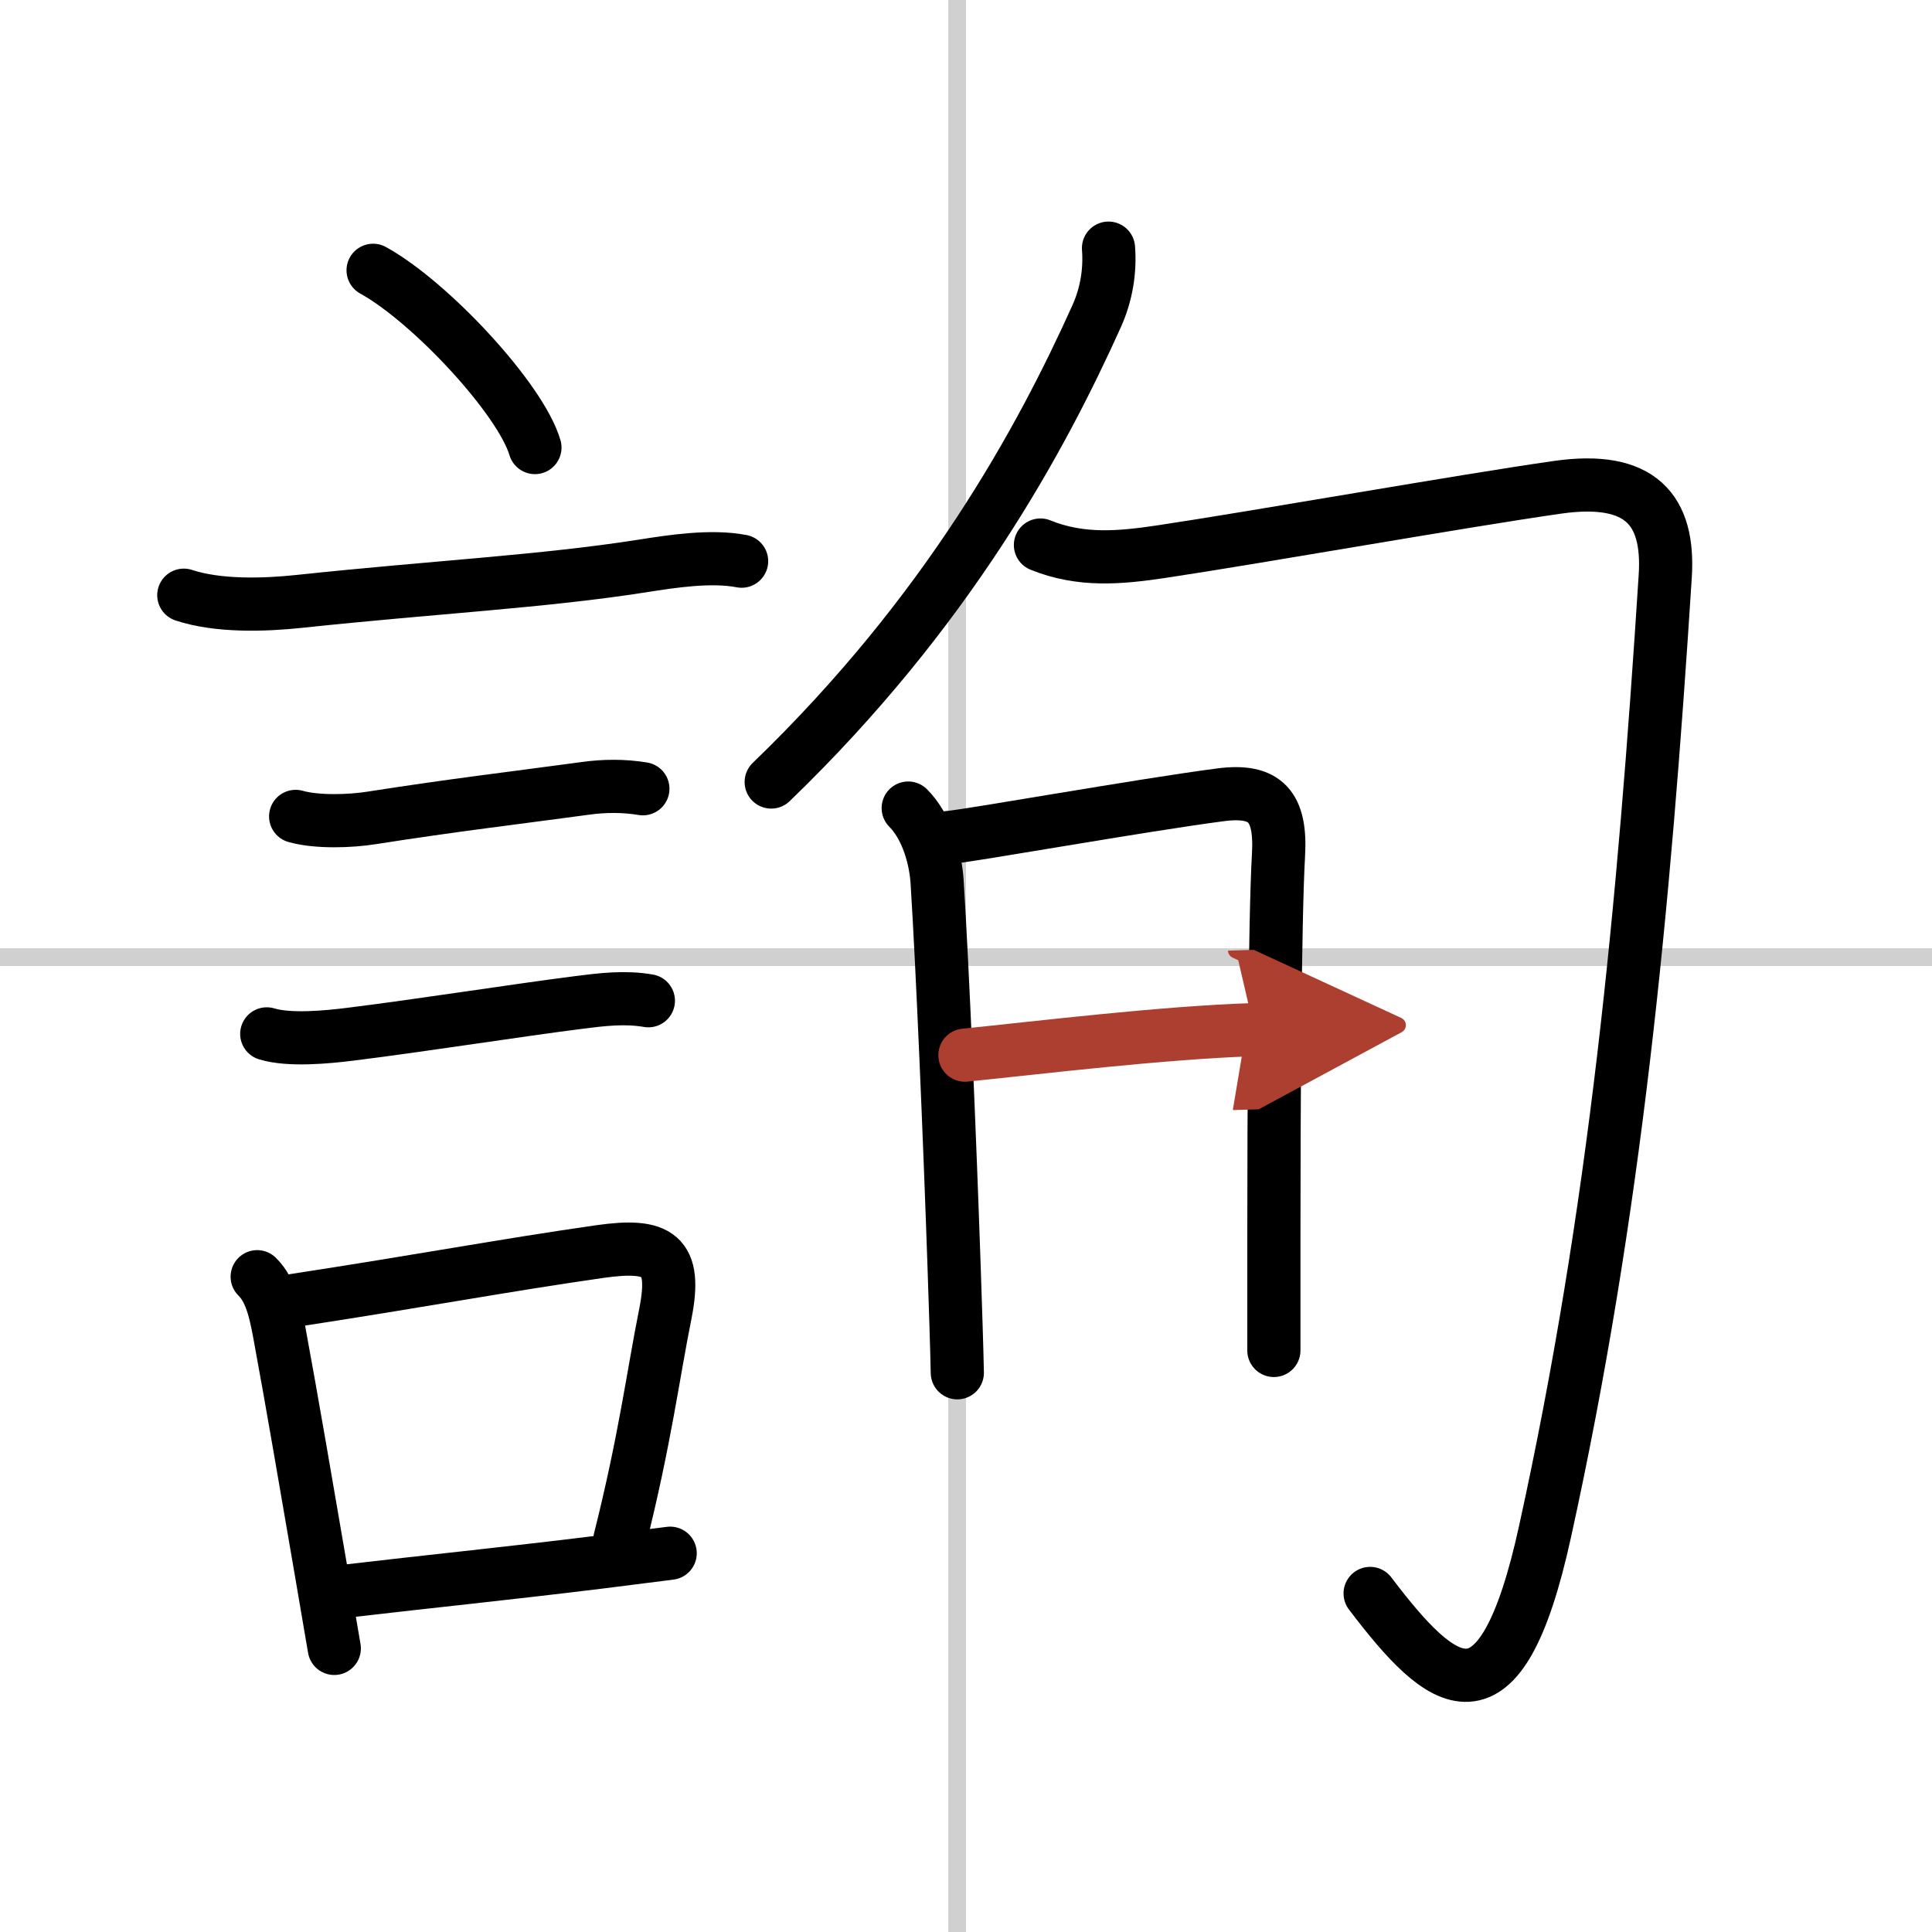
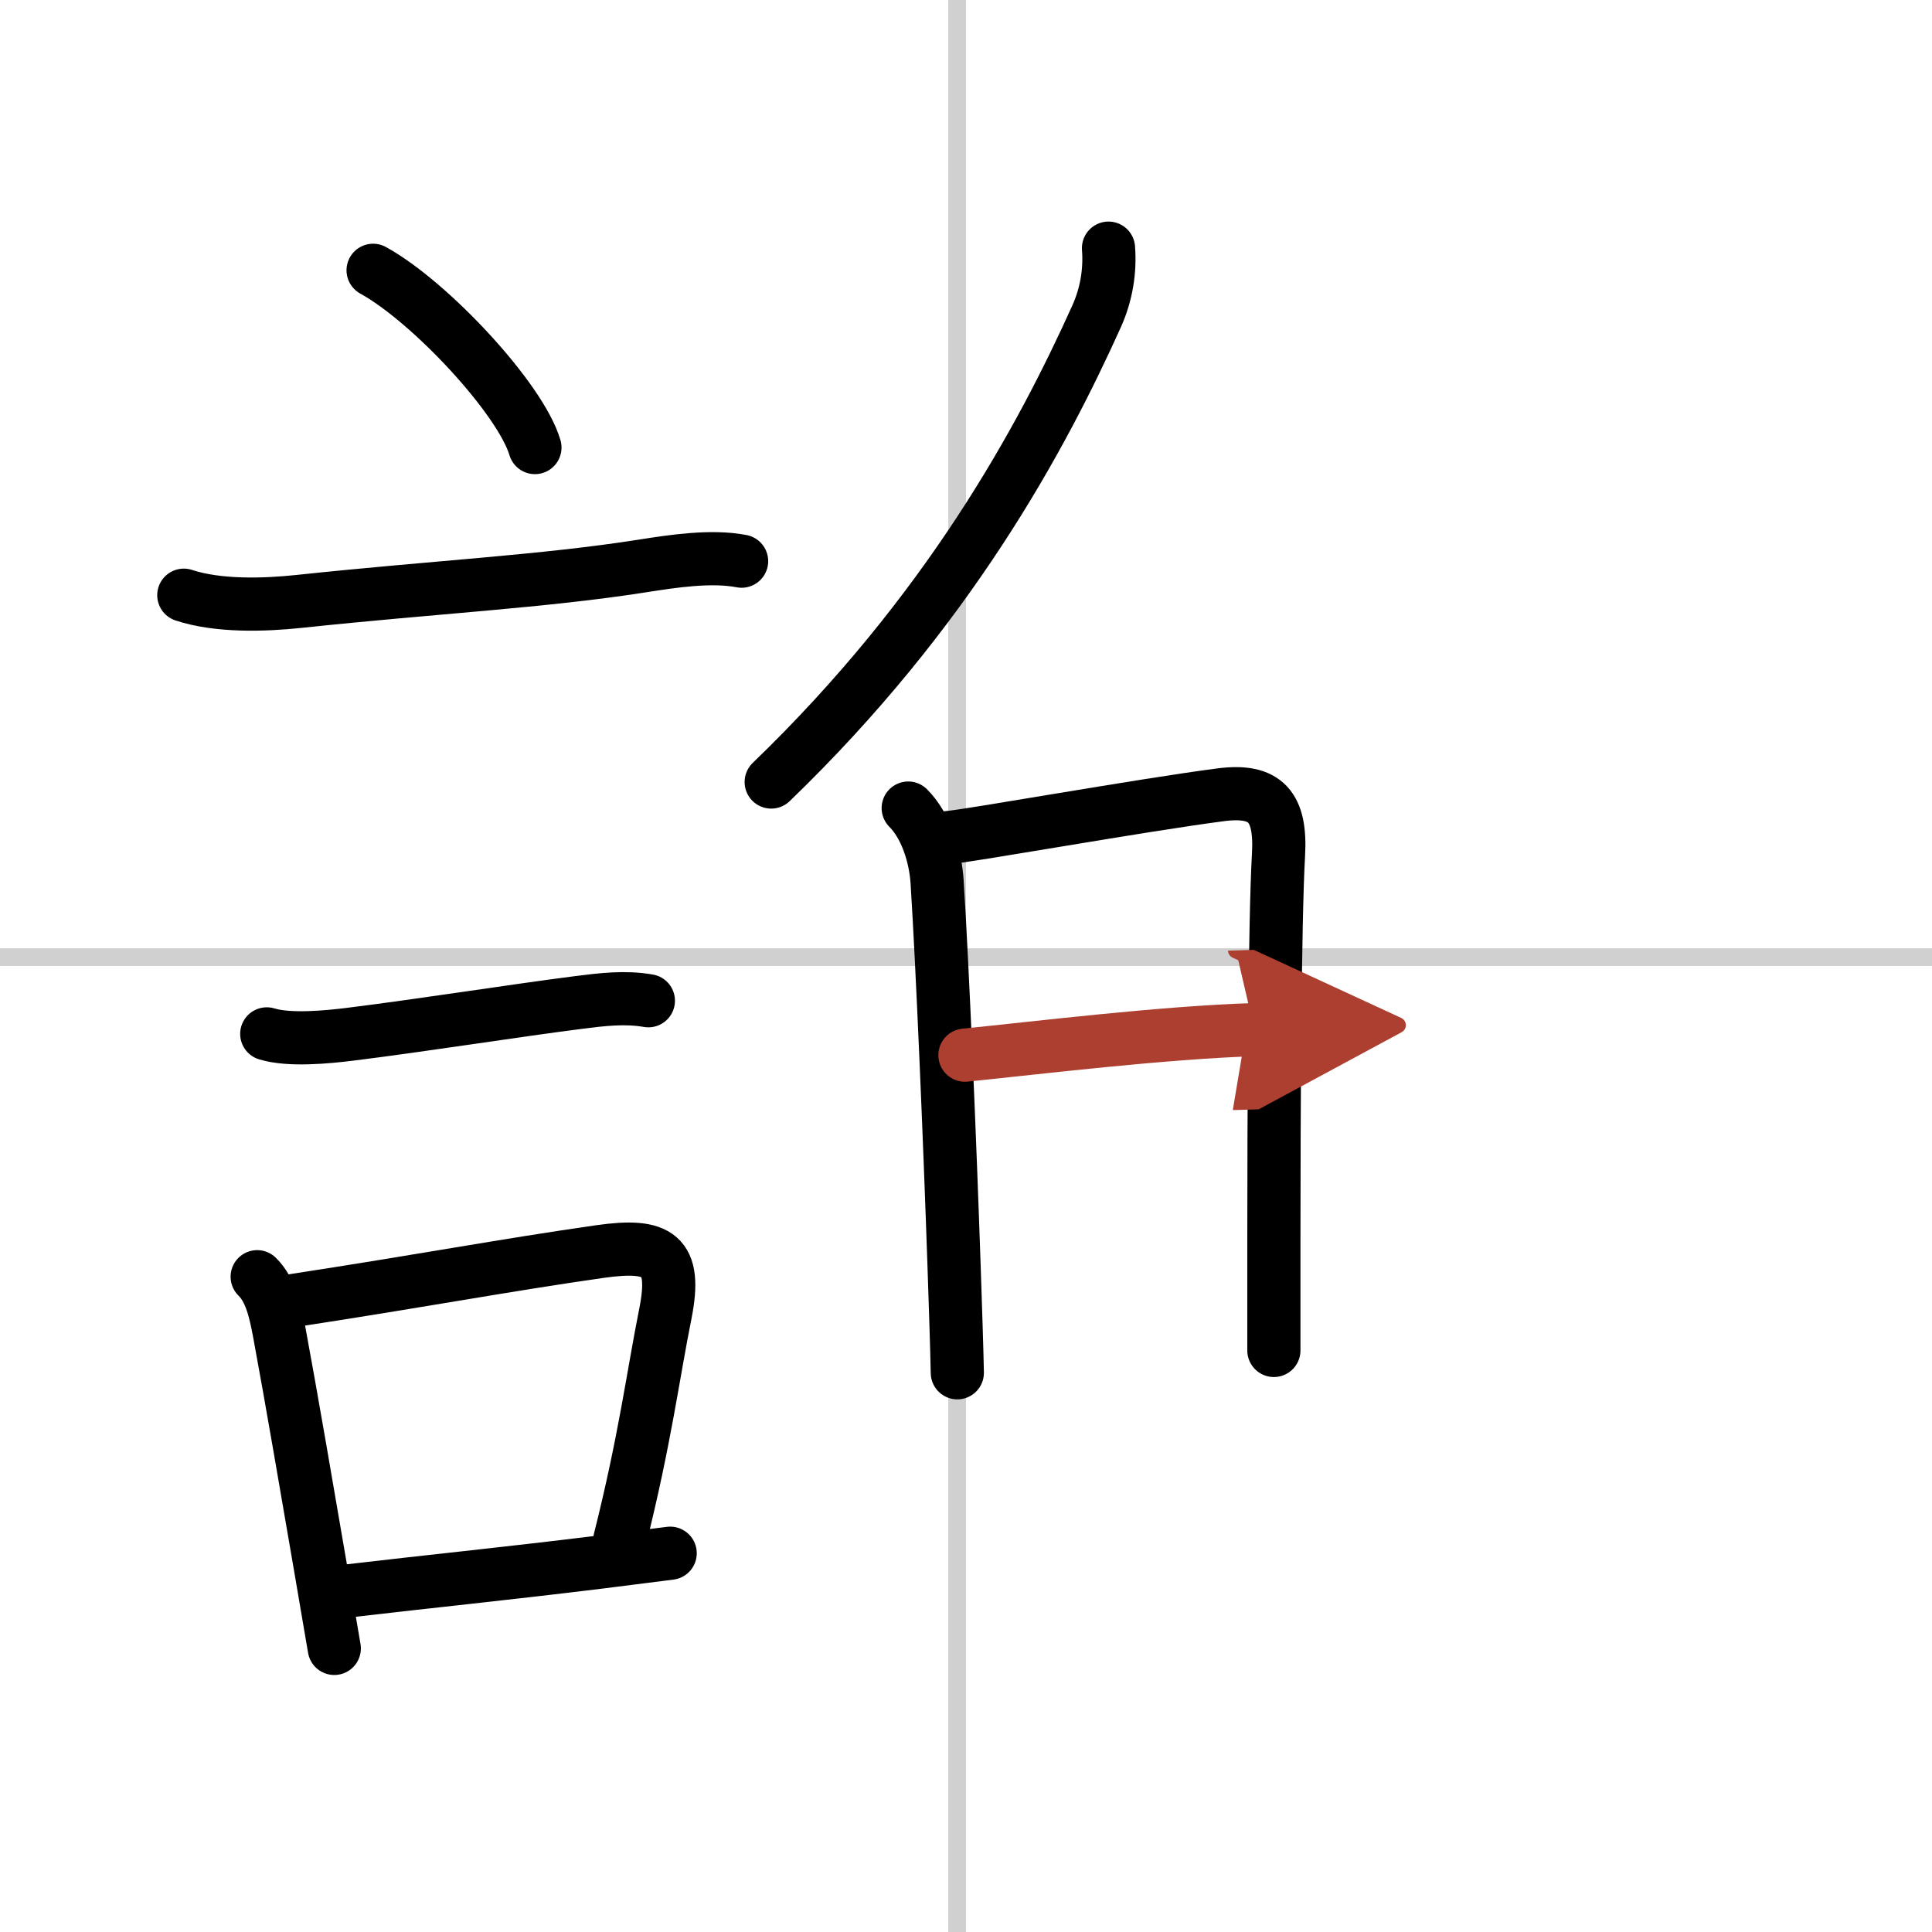
<svg xmlns="http://www.w3.org/2000/svg" width="400" height="400" viewBox="0 0 109 109">
  <defs>
    <marker id="a" markerWidth="4" orient="auto" refX="1" refY="5" viewBox="0 0 10 10">
      <polyline points="0 0 10 5 0 10 1 5" fill="#ad3f31" stroke="#ad3f31" />
    </marker>
  </defs>
  <g fill="none" stroke="#000" stroke-linecap="round" stroke-linejoin="round" stroke-width="3">
    <rect width="100%" height="100%" fill="#fff" stroke="#fff" />
    <line x1="54" x2="54" y2="109" stroke="#d0d0d0" stroke-width="1" />
    <line x2="109" y1="54" y2="54" stroke="#d0d0d0" stroke-width="1" />
    <path d="m21.05 15.25c3.22 1.77 8.32 7.25 9.13 10" />
    <path d="m10.37 33.58c1.94 0.64 4.53 0.56 6.51 0.35 7.61-0.81 13.78-1.12 19.37-2 1.71-0.27 3.88-0.6 5.59-0.27" />
-     <path d="m16.68 46.06c1.2 0.34 3.08 0.28 4.32 0.08 4.59-0.72 8.11-1.13 12.01-1.66 1.08-0.15 2.17-0.16 3.26 0.02" />
    <path d="m15.05 58.33c1.28 0.39 3.42 0.18 4.71 0.02 4.1-0.51 9.26-1.33 12.87-1.79 1.33-0.17 2.62-0.33 3.95-0.1" />
    <path d="m14.51 72.03c0.8 0.78 1.04 2.08 1.24 3.1 0.73 3.94 1.58 8.95 2.34 13.36 0.27 1.61 0.54 3.14 0.77 4.51" />
    <path d="m16.37 73.4c7.58-1.16 12.03-2.01 17.48-2.79 3.32-0.47 4.35 0.17 3.69 3.5-0.69 3.43-1.15 7.12-2.57 12.76" />
    <path d="m19.78 89.74c4.33-0.51 8.62-0.94 14-1.6 1.28-0.16 2.62-0.33 4.03-0.51" />
    <path d="m62.54 14c0.1 1.29-0.12 2.61-0.66 3.82-3.12 6.93-8.39 16.68-18.37 26.3" />
-     <path d="m58.7 30.75c2.29 0.93 4.5 0.72 6.84 0.37 5.35-0.8 17.01-2.87 22.35-3.63 4.67-0.66 6.3 1.27 6.06 5.02-1.2 18.75-2.82 35.88-6.78 53.89-2.54 11.61-5.8 8.86-9.87 3.5" />
    <path d="m51.24 45.59c1.02 1.02 1.54 2.75 1.63 4.16 0.31 4.88 0.72 14.68 0.96 21.75 0.08 2.39 0.15 4.48 0.18 5.95" />
    <path d="m53.44 47.26c1.2-0.09 10.9-1.83 15.43-2.42 2.55-0.33 3.42 0.67 3.26 3.41-0.21 3.69-0.26 14.58-0.26 21.62v6.32" />
    <path d="m54.44 59.53c4.06-0.41 11.18-1.28 16.33-1.44" marker-end="url(#a)" stroke="#ad3f31" />
  </g>
</svg>